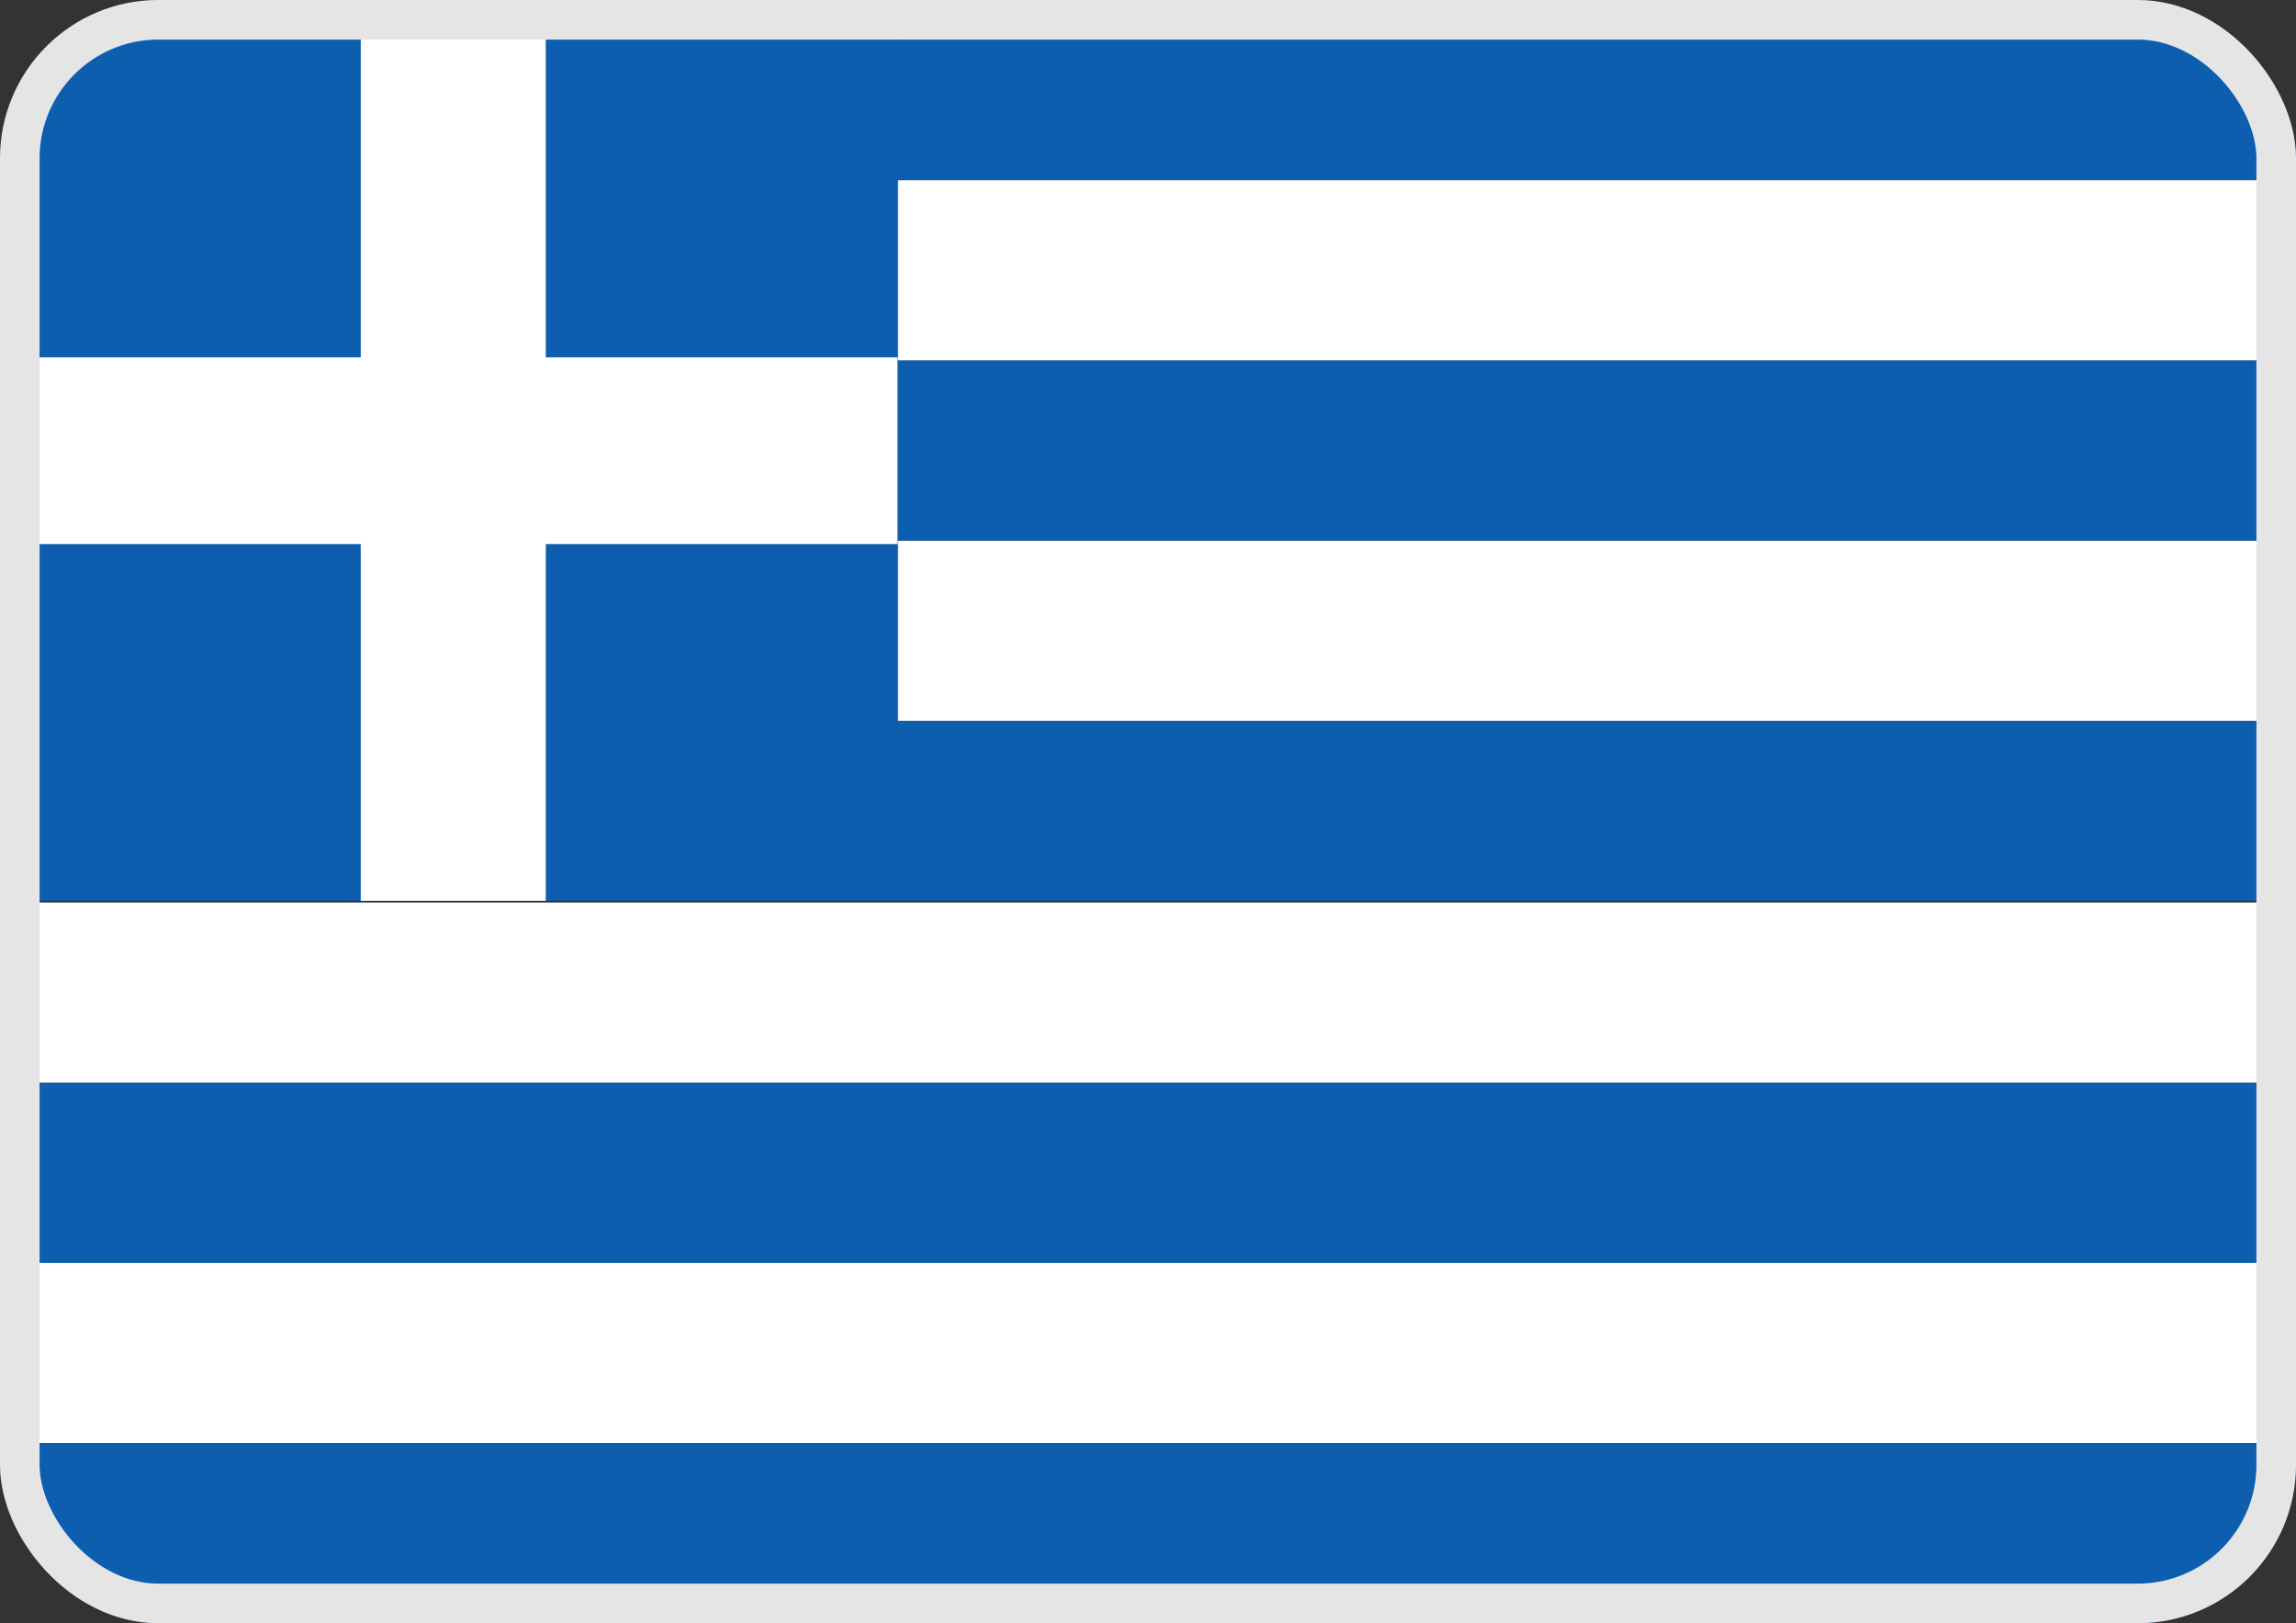
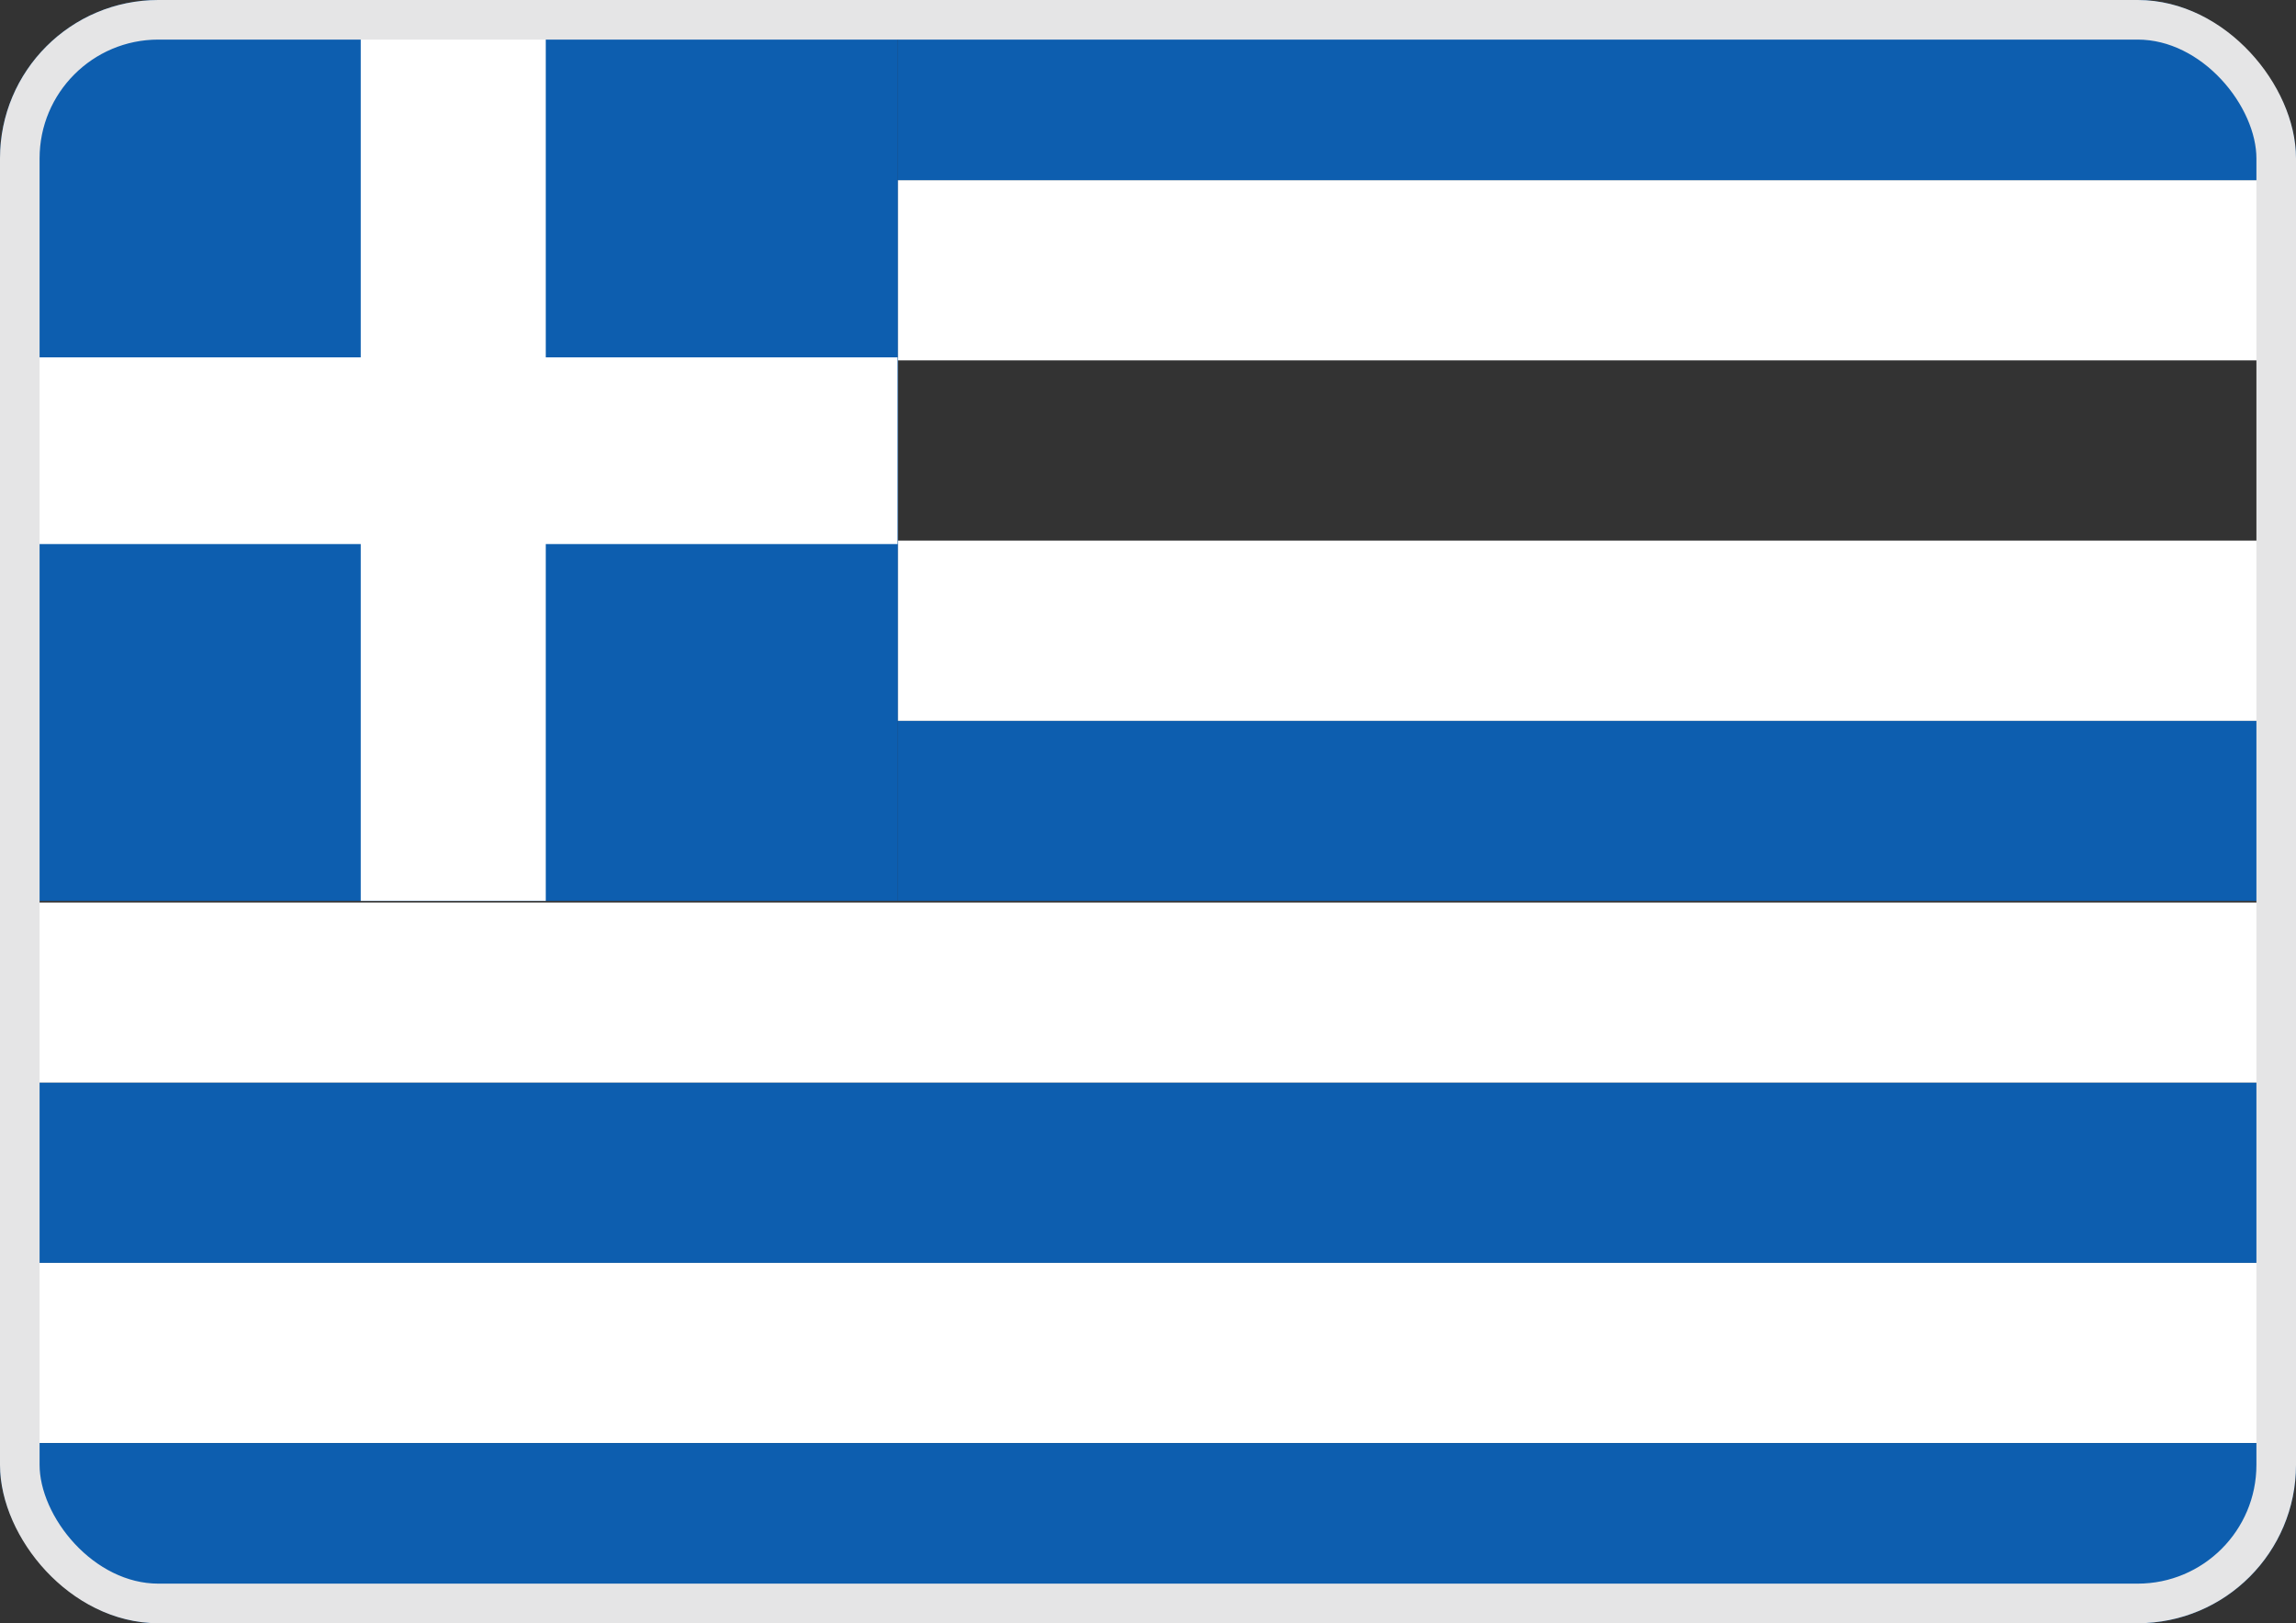
<svg xmlns="http://www.w3.org/2000/svg" width="58" height="41" viewBox="0 0 58 41" fill="none">
  <rect x="0" y="0" width="58" height="41" fill="#333333" stroke="none" />
  <g clip-path="url(#clip0_1972_1043)">
    <path d="M22.685 0H0.012V22.755H22.685V0Z" fill="#0D5EAF" />
    <path d="M13.787 0H9.113V22.755H13.787V0Z" fill="white" />
    <path d="M22.674 13.742V9.027L0.001 9.027V13.742L22.674 13.742Z" fill="white" />
    <path d="M61.47 18.203H22.684V22.754H61.47V18.203Z" fill="#0D5EAF" />
    <path d="M61.43 22.797H0.012V27.348H61.43V22.797Z" fill="white" />
    <path d="M61.43 27.348H0.012V31.899H61.43V27.348Z" fill="#0D5EAF" />
    <path d="M61.43 31.898H0.012V36.449H61.43V31.898Z" fill="white" />
    <path d="M61.43 36.449H0.012V41H61.43V36.449Z" fill="#0D5EAF" />
    <path d="M61.47 13.656H22.684V18.207H61.47V13.656Z" fill="white" />
-     <path d="M61.47 9.102H22.684V13.653H61.47V9.102Z" fill="#0D5EAF" />
    <path d="M61.47 4.551H22.684V9.102H61.47V4.551Z" fill="white" />
    <path d="M61.47 0H22.684V4.551H61.47V0Z" fill="#0D5EAF" />
  </g>
  <rect x="0.5" y="0.5" width="57" height="40" rx="3.5" stroke="#E5E5E6" />
  <defs>
    <clipPath id="clip0_1972_1043">
      <rect width="58" height="41" rx="4" fill="white" />
    </clipPath>
  </defs>
</svg>